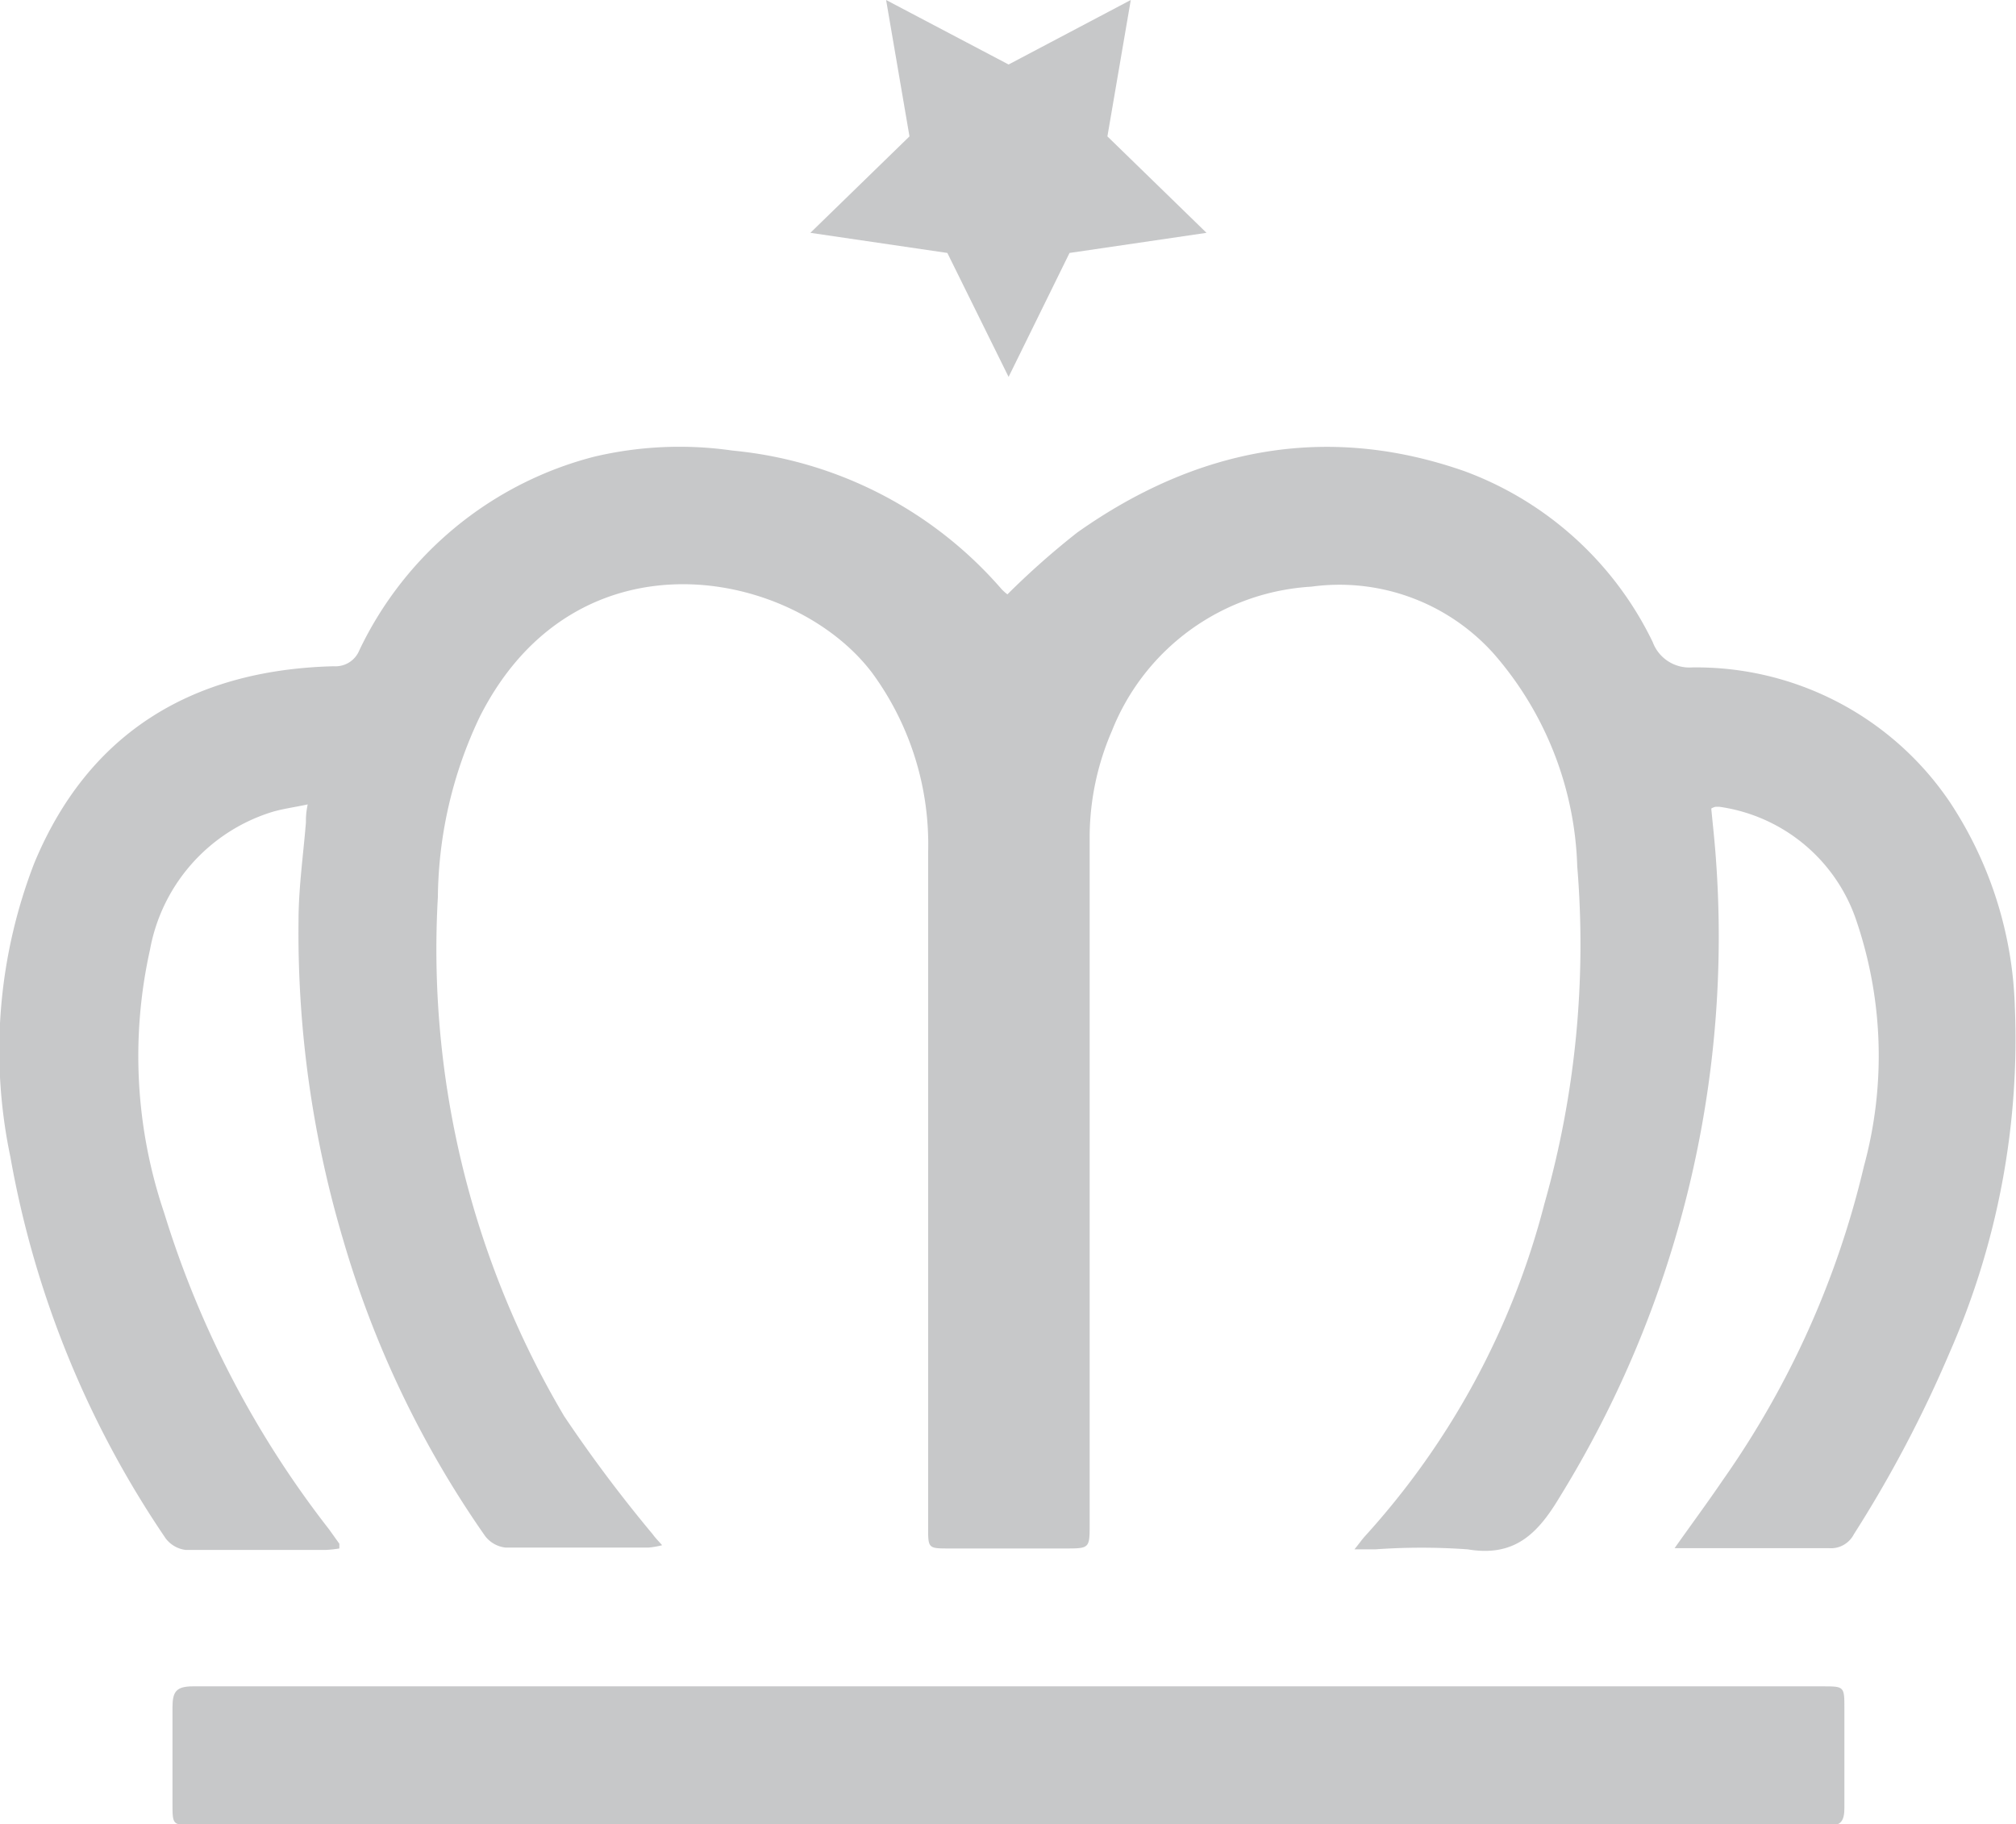
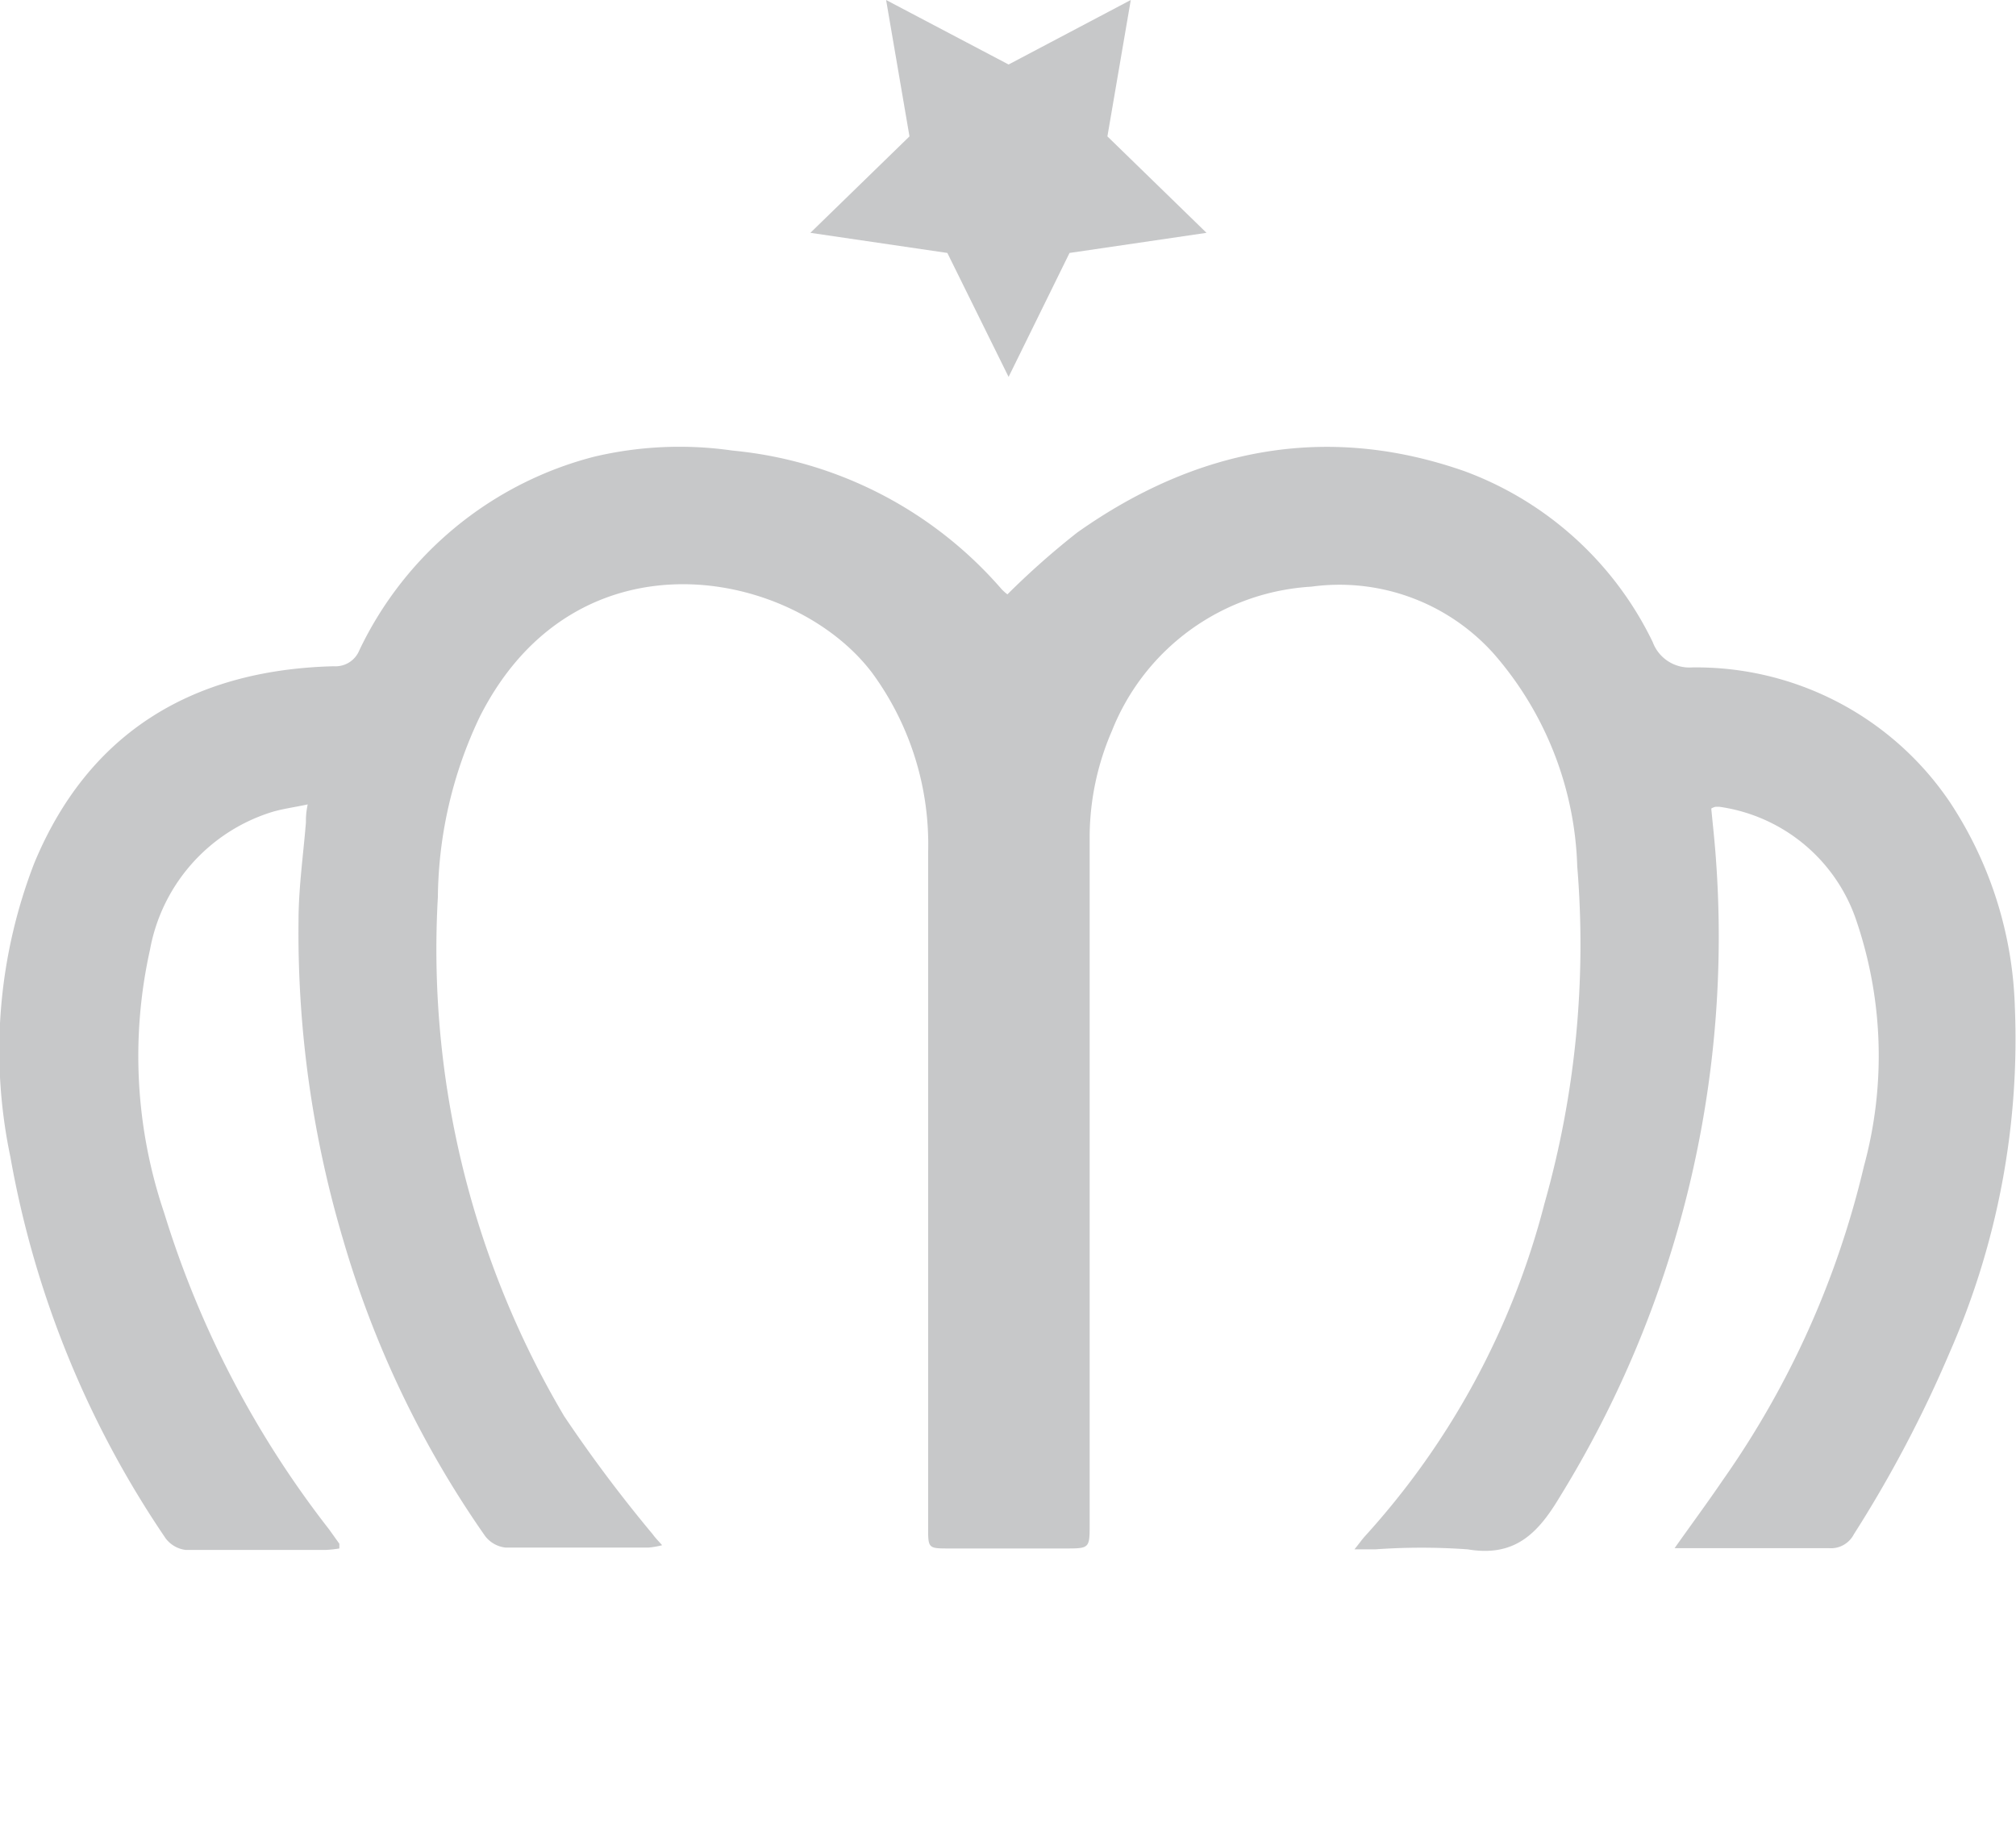
<svg xmlns="http://www.w3.org/2000/svg" viewBox="0 0 68.14 61.66">
  <defs>
    <style>.cls-1{opacity:0.5;}.cls-2{fill:#909194;}</style>
  </defs>
  <g id="Calque_2" data-name="Calque 2">
    <g id="Calque_1-2" data-name="Calque 1">
      <g class="cls-1">
        <path class="cls-2" d="M34.05,20.09A26.88,26.88,0,0,1,36.41,18c4-2.83,8.4-3.72,13.1-2.07a11.48,11.48,0,0,1,6.35,5.77,1.32,1.32,0,0,0,1.32.86,10.34,10.34,0,0,1,8.73,4.56A13.26,13.26,0,0,1,68.1,34a26.31,26.31,0,0,1-2.2,11.71,41.94,41.94,0,0,1-3.24,6.15.87.87,0,0,1-.84.47c-1.54,0-3.08,0-4.62,0-.17,0-.34,0-.6,0,.58-.82,1.12-1.55,1.63-2.3A30.63,30.63,0,0,0,63,39.42a14.18,14.18,0,0,0-.3-8.43,5.73,5.73,0,0,0-4.59-3.72H58s-.06,0-.16.06c.05.52.11,1.06.15,1.6A36.06,36.06,0,0,1,52.7,50.63c-.75,1.25-1.54,2-3.09,1.74a21.79,21.79,0,0,0-3.13,0l-.7,0c.17-.21.26-.34.36-.45A26.54,26.54,0,0,0,52.2,40.69a32.11,32.11,0,0,0,1.11-11.41,11.45,11.45,0,0,0-2.81-7.17,7,7,0,0,0-6.18-2.28,7.74,7.74,0,0,0-6.74,4.88,9.08,9.08,0,0,0-.75,3.52q0,11.64,0,23.28c0,.83,0,.83-.84.83h-3.9c-.72,0-.72,0-.72-.72q0-11.4,0-22.79a9.8,9.8,0,0,0-1.88-6.07c-2.64-3.52-10-5-13.27,1.46a14.44,14.44,0,0,0-1.42,6.1,31,31,0,0,0,4.27,17.55,47.93,47.93,0,0,0,3,4c.07.1.16.19.31.36a2.78,2.78,0,0,1-.46.08c-1.61,0-3.22,0-4.83,0a1,1,0,0,1-.7-.4,34.11,34.11,0,0,1-4.79-10,36.38,36.38,0,0,1-1.51-10.78c0-1.11.16-2.22.25-3.33,0-.16,0-.32.06-.61-.46.1-.87.15-1.25.27a6,6,0,0,0-4.08,4.64A16.53,16.53,0,0,0,5.55,41a33.29,33.29,0,0,0,5.57,10.69l.35.49s0,.07,0,.16a4,4,0,0,1-.47.05c-1.57,0-3.15,0-4.72,0A1,1,0,0,1,5.6,52,33.21,33.21,0,0,1,.35,39.1a17.53,17.53,0,0,1,.81-9.93C3,24.74,6.53,22.64,11.28,22.52a.87.87,0,0,0,.87-.55,12.15,12.15,0,0,1,7.92-6.53,12.54,12.54,0,0,1,4.69-.21,13.74,13.74,0,0,1,9.09,4.68A1.71,1.71,0,0,0,34.05,20.09Z" transform="translate(0)" />
-         <path class="cls-2" d="M34.14,57H61.6c.74,0,.74,0,.74.76,0,1.12,0,2.24,0,3.35,0,.42-.11.63-.56.58H6.54c-.71,0-.71,0-.71-.73,0-1.08,0-2.16,0-3.24,0-.54.12-.72.7-.72,6.35,0,12.7,0,19.05,0Z" transform="translate(0)" />
        <polygon class="cls-2" points="34.09 12.74 32.02 8.55 27.39 7.87 30.74 4.61 29.95 0 34.09 2.18 38.22 0 37.43 4.61 40.78 7.87 36.15 8.55 34.09 12.74" />
      </g>
    </g>
  </g>
</svg>